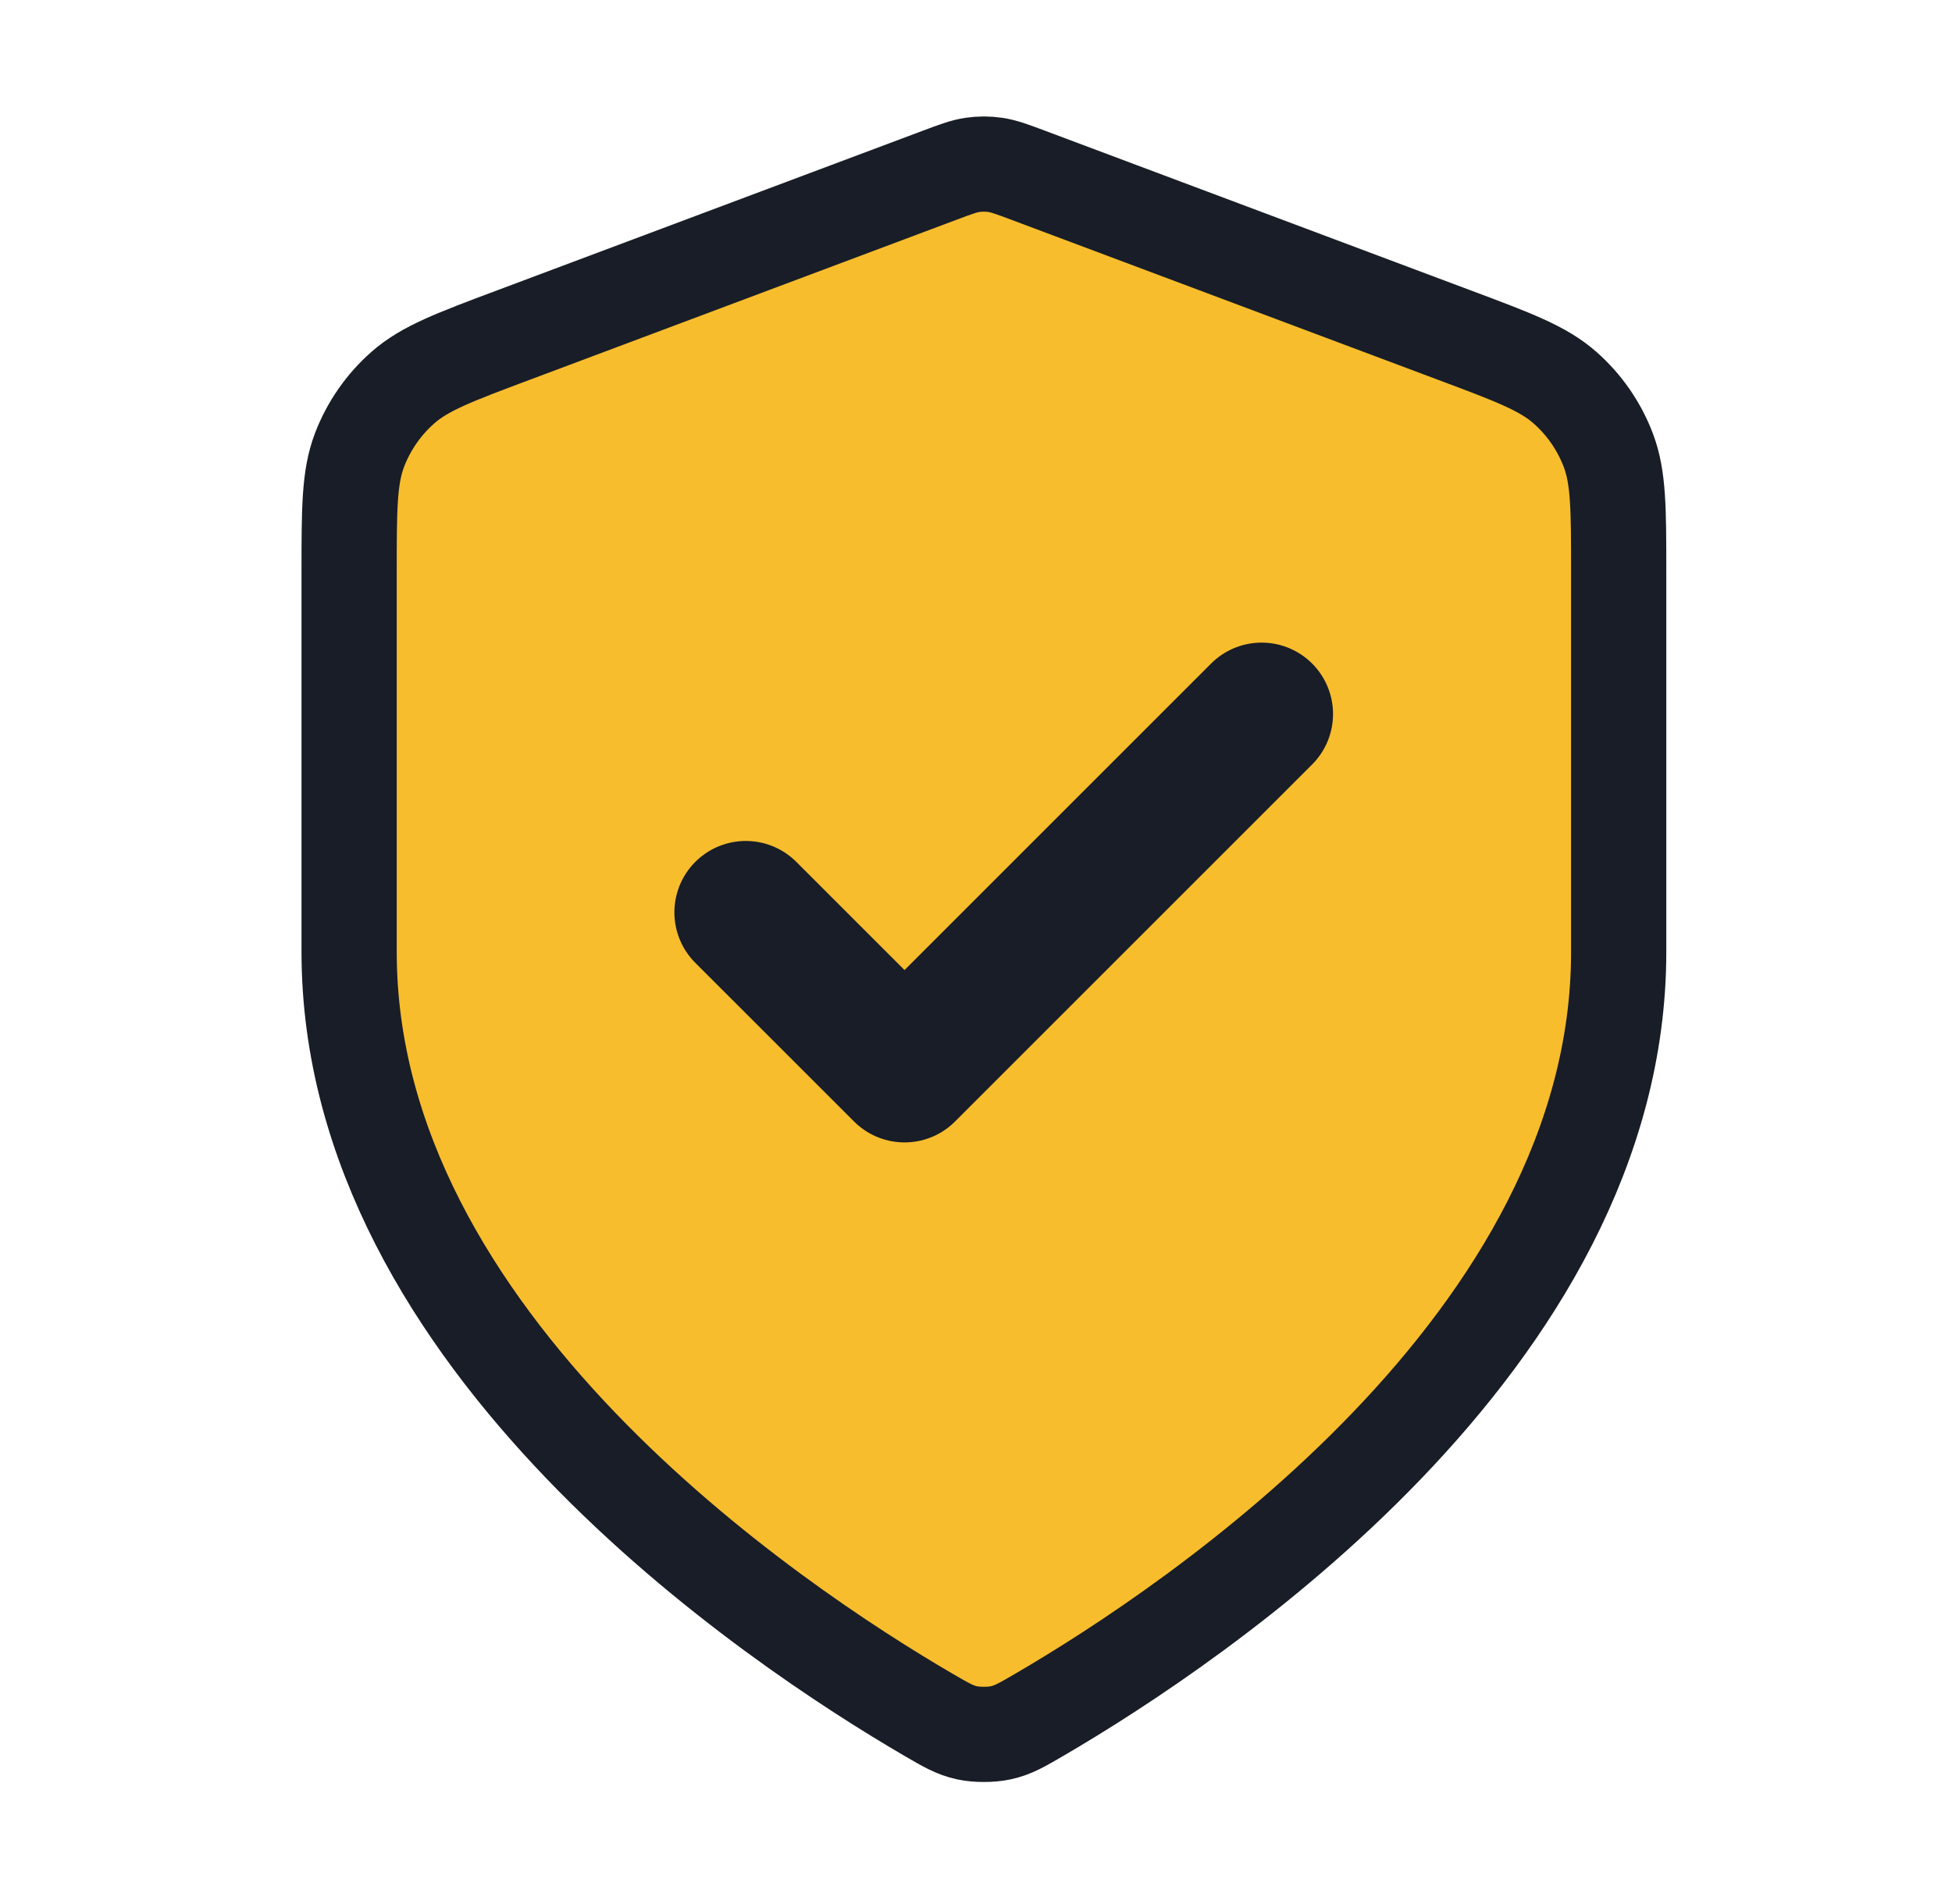
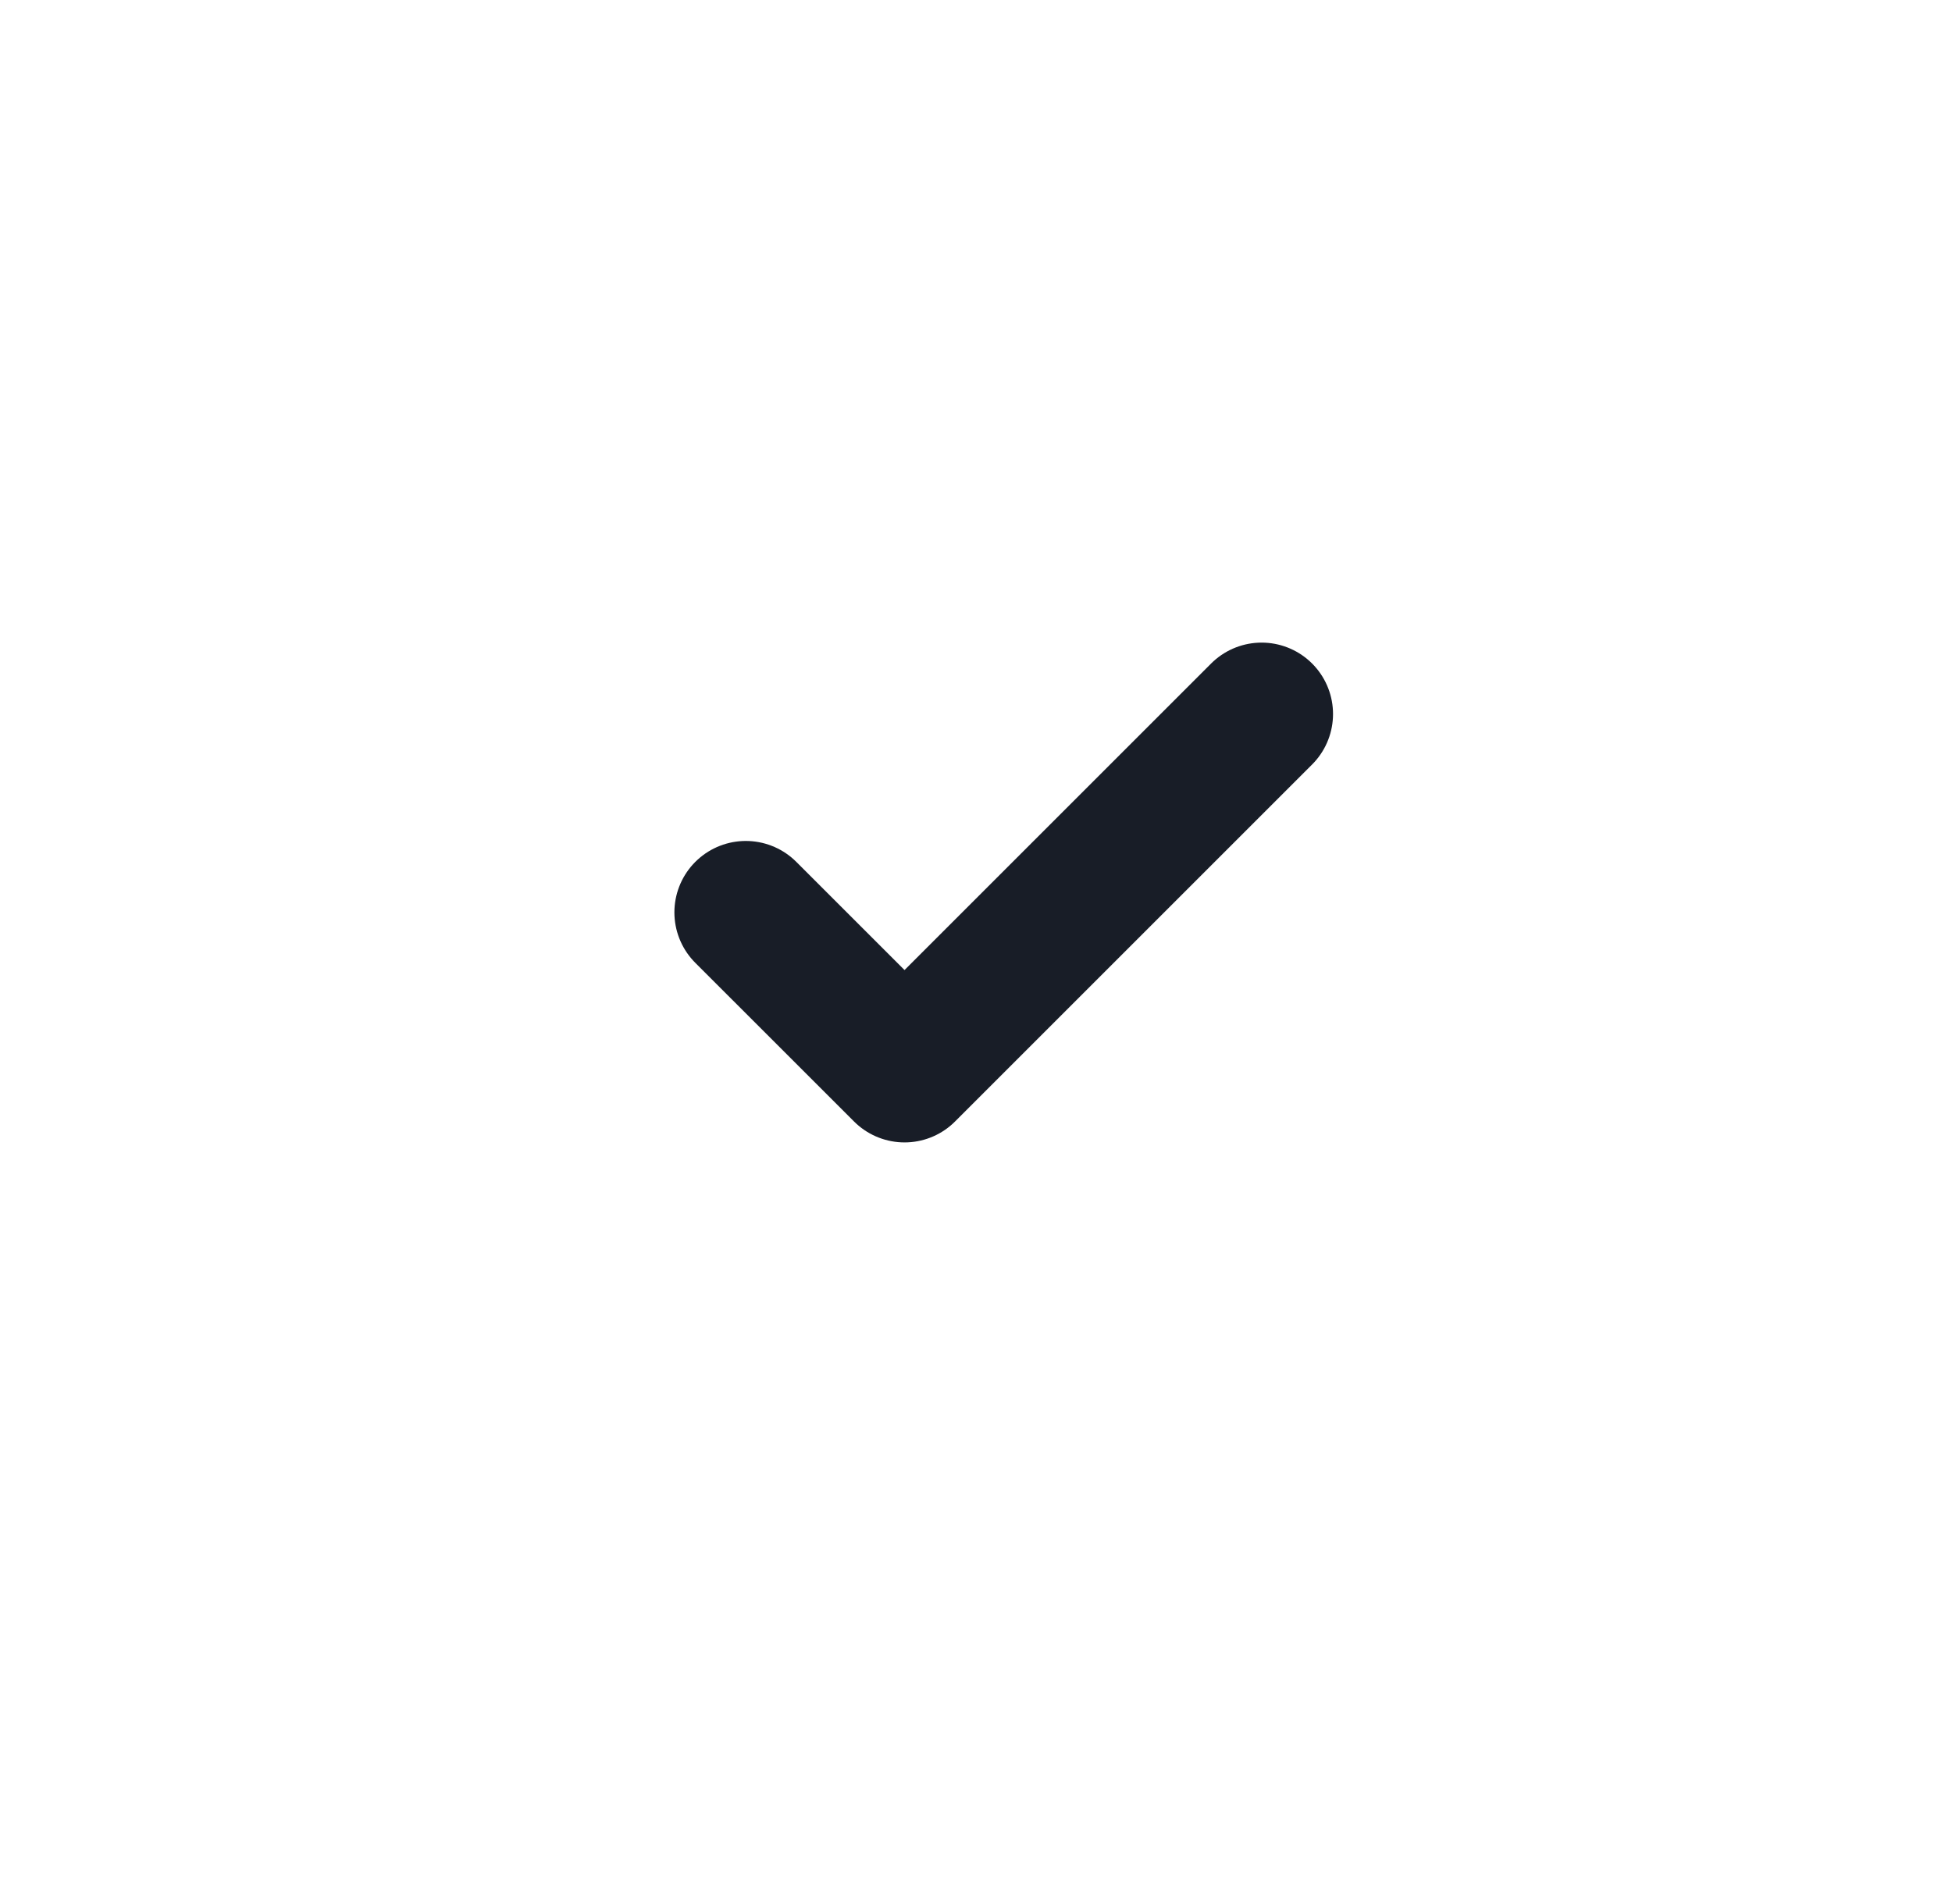
<svg xmlns="http://www.w3.org/2000/svg" width="41" height="40" viewBox="0 0 41 40" fill="none">
-   <path d="M19.503 36.025C19.872 36.24 20.056 36.348 20.316 36.404C20.518 36.447 20.813 36.447 21.015 36.404C21.276 36.348 21.46 36.24 21.829 36.025C25.076 34.131 33.999 28.181 33.999 20V12.029C33.999 10.697 33.999 10.03 33.781 9.458C33.589 8.952 33.276 8.5 32.87 8.143C32.41 7.737 31.786 7.503 30.538 7.036L21.602 3.684C21.256 3.554 21.082 3.49 20.904 3.464C20.746 3.441 20.586 3.441 20.427 3.464C20.249 3.49 20.076 3.554 19.73 3.684L10.793 7.036C9.546 7.503 8.922 7.737 8.462 8.143C8.056 8.5 7.743 8.952 7.55 9.458C7.333 10.03 7.333 10.697 7.333 12.029V20C7.333 28.181 16.256 34.131 19.503 36.025Z" fill="#F8BD2D" stroke="#181D27" stroke-width="2" stroke-linecap="round" stroke-linejoin="round" />
  <path d="M15.665 19.167L18.999 22.5L26.499 15" stroke="#181D27" stroke-width="3" stroke-linecap="round" stroke-linejoin="round" />
</svg>